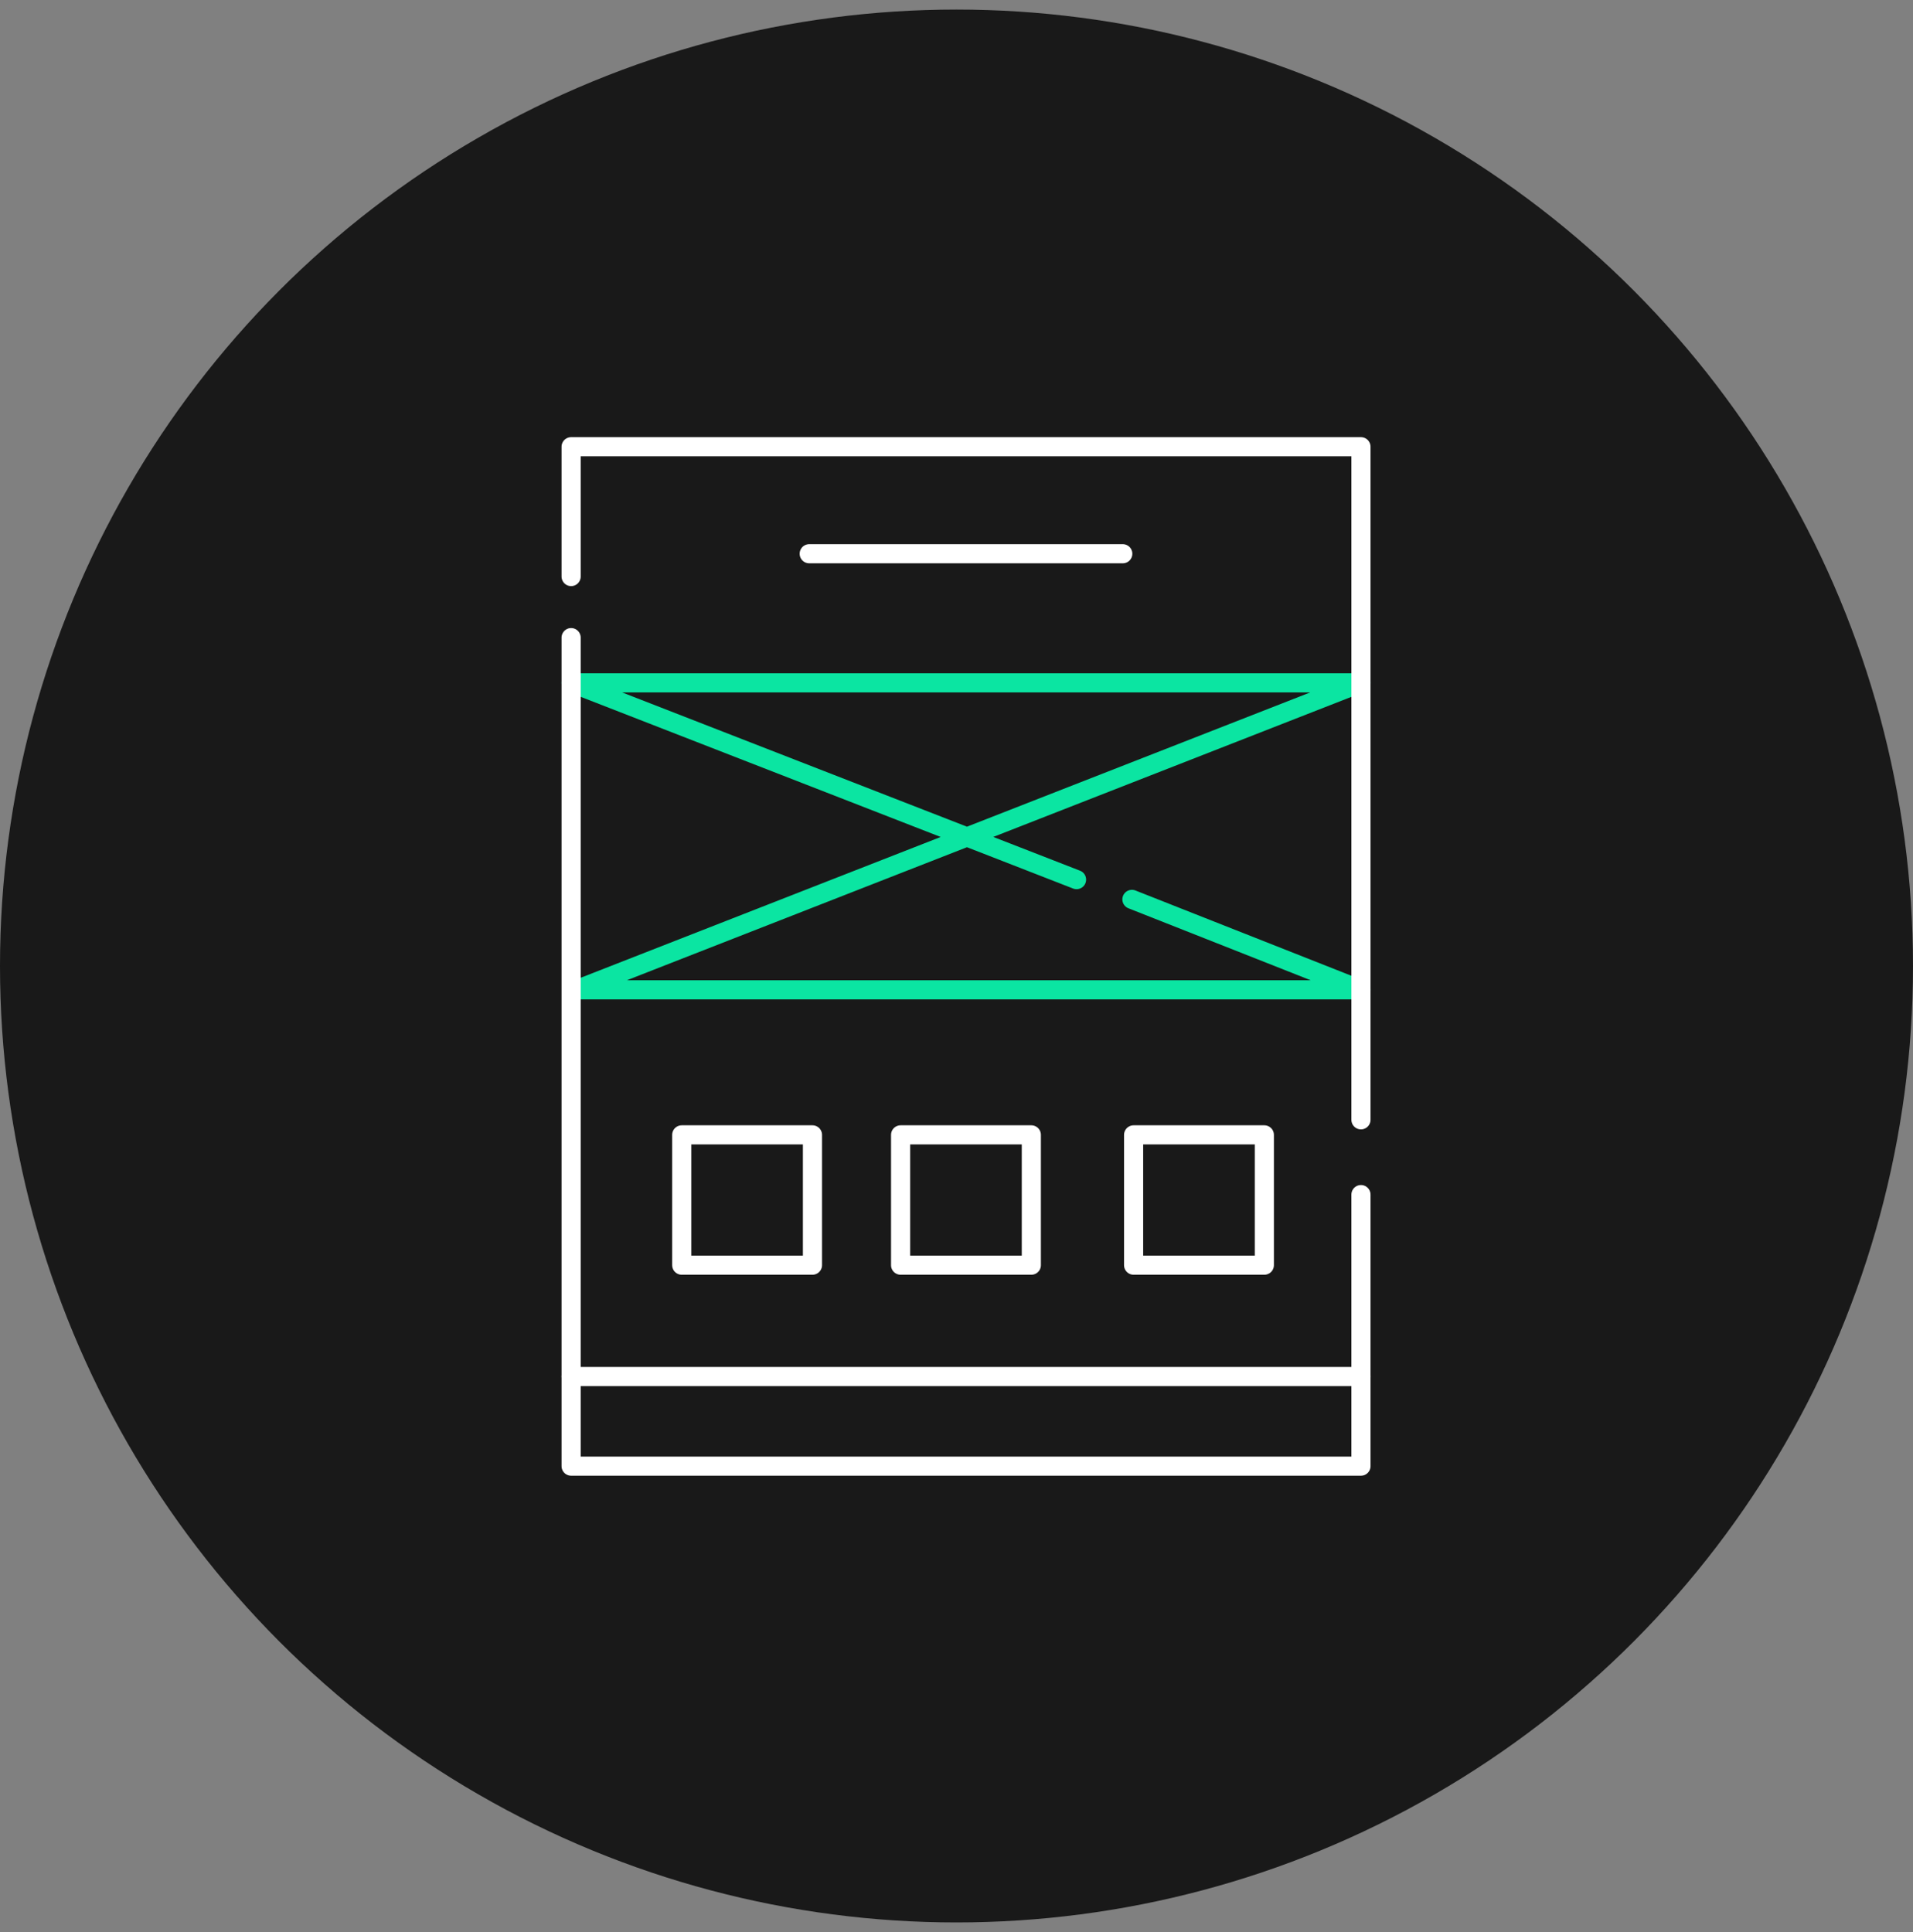
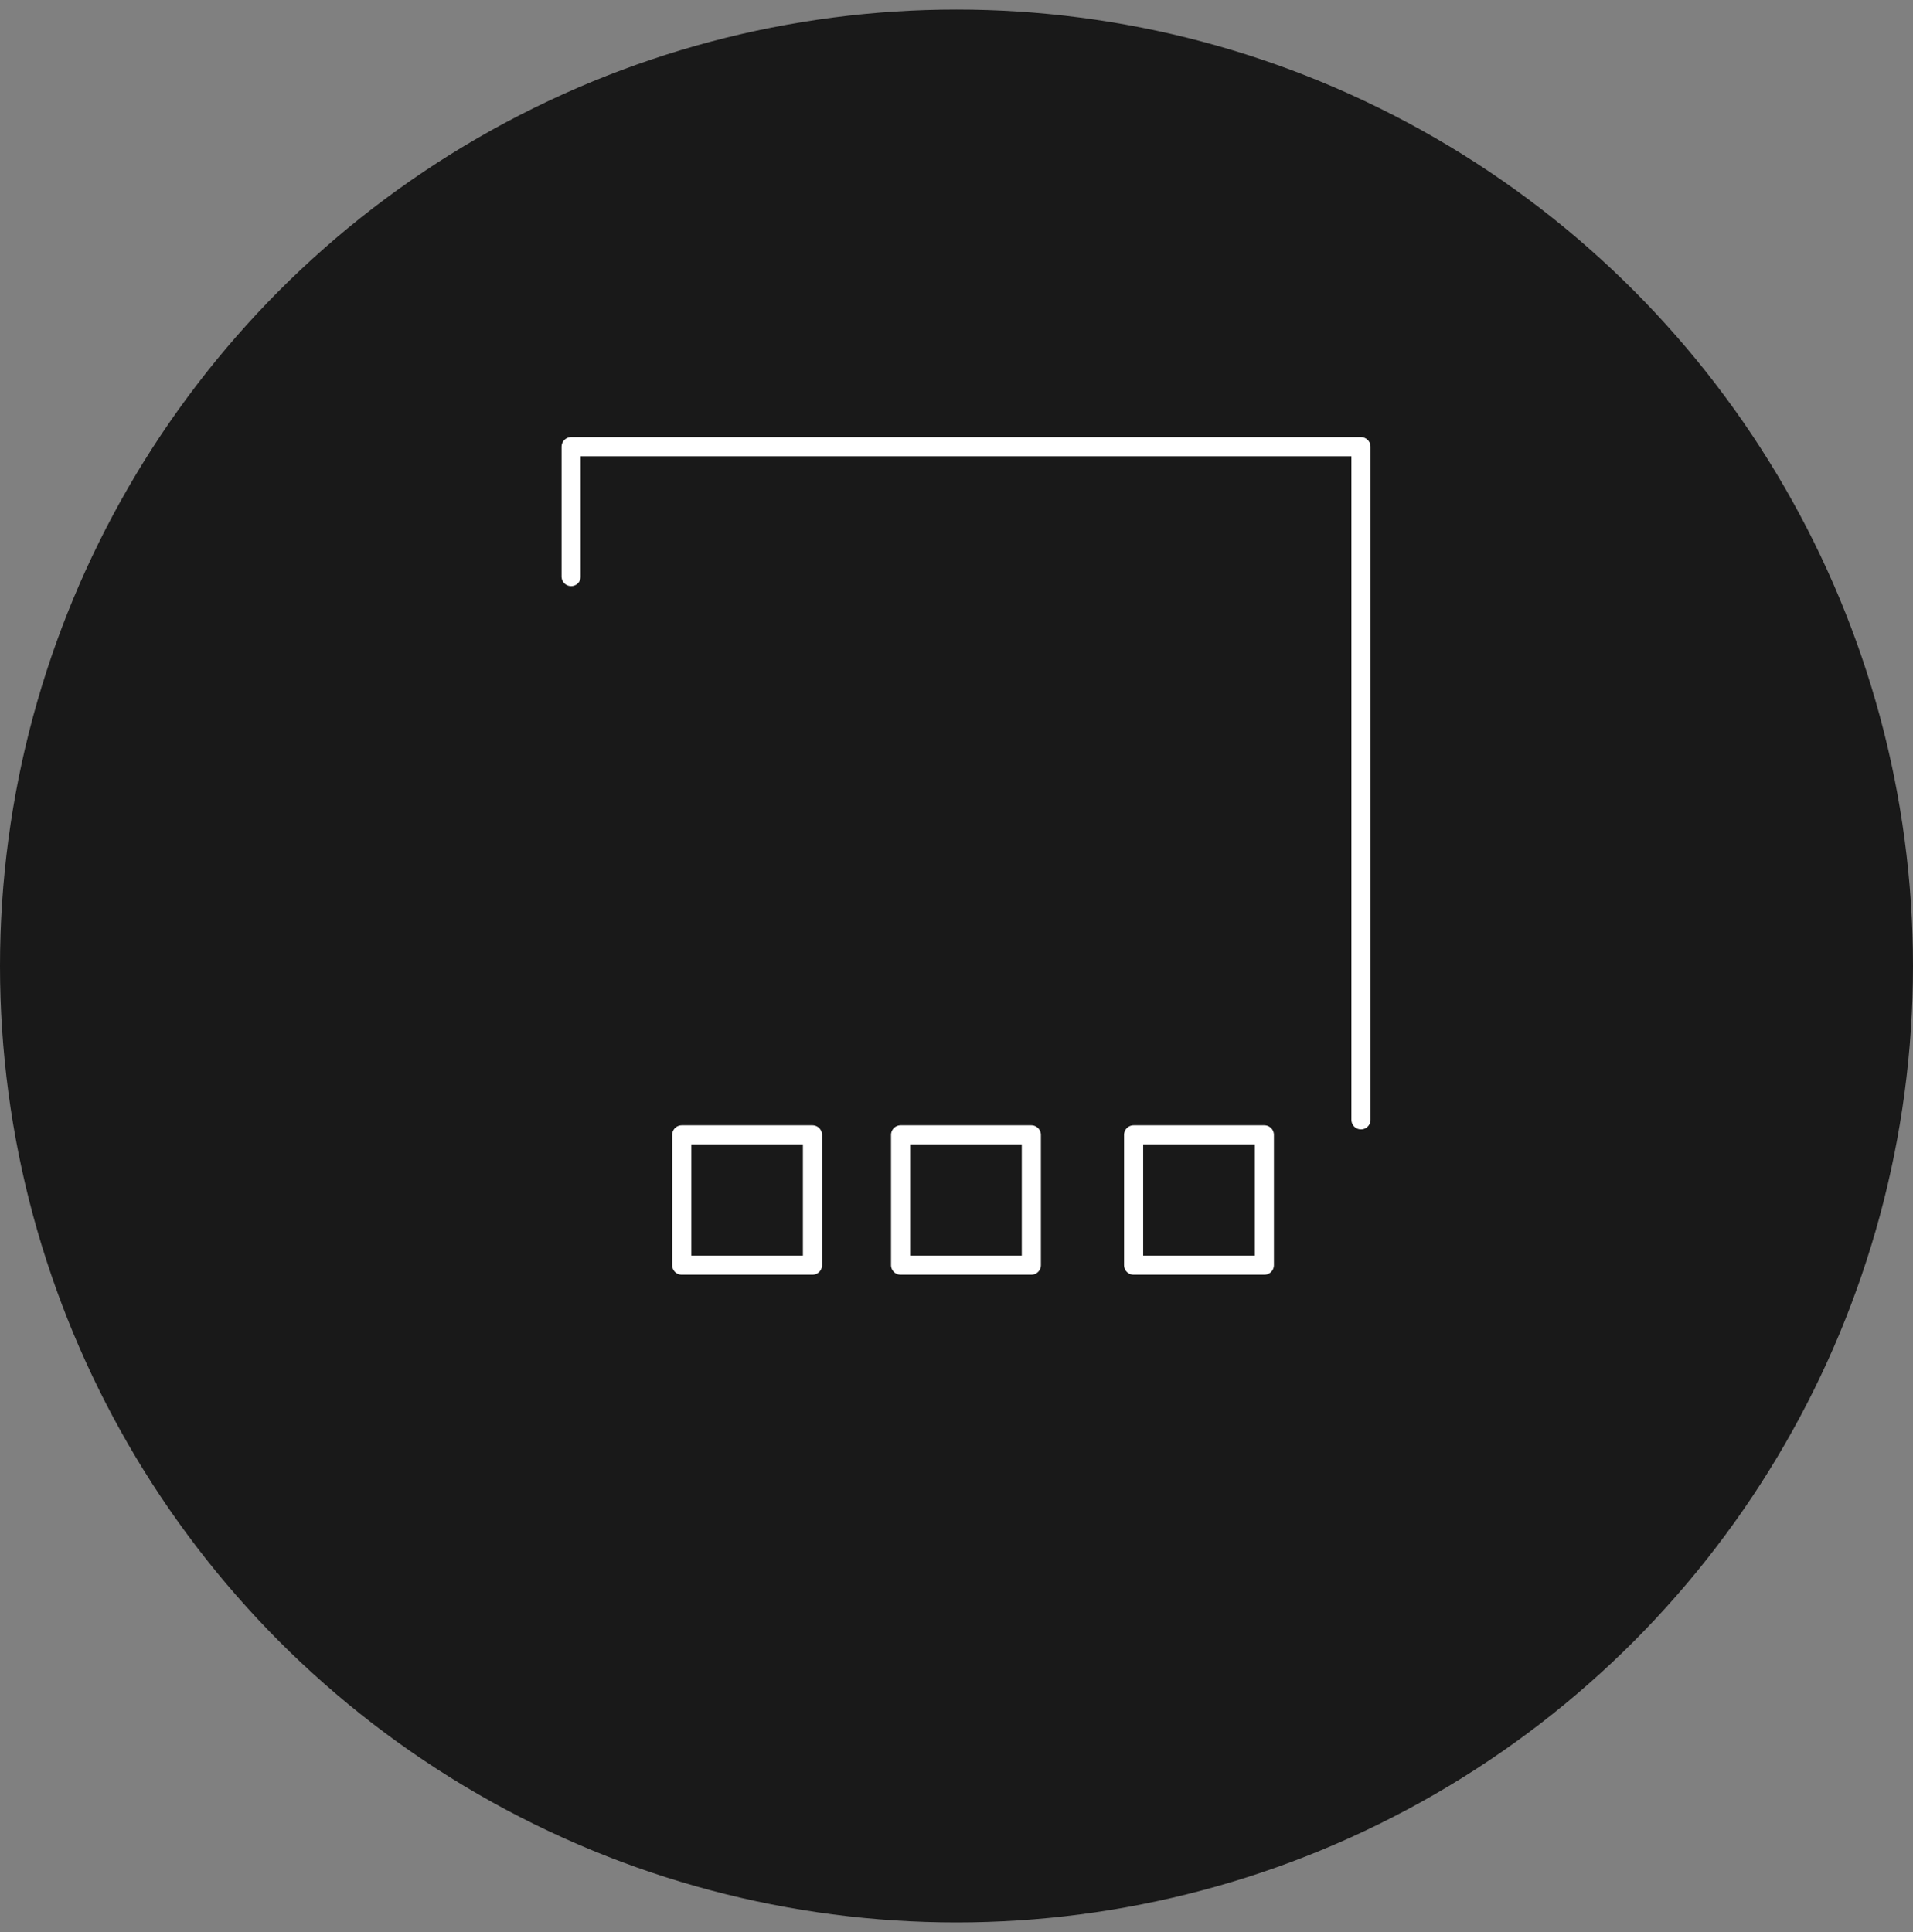
<svg xmlns="http://www.w3.org/2000/svg" width="100" height="101" viewBox="0 0 100 101" fill="none">
  <rect x="0" y="0" width="100" height="101" fill="#808080" stroke="none" />
  <circle cx="50" cy="50.5" r="50" fill="#191919" />
  <g clip-path="url(#clip0_5012_27195)">
-     <path d="M42.301 28.948H58.692" stroke="white" stroke-linecap="round" stroke-linejoin="round" />
-     <path d="M29.855 71.96H71.143" stroke="white" stroke-linecap="round" stroke-linejoin="round" />
-     <path d="M59.17 47.017L71.143 51.746H30.116L71.143 35.697H29.855L56.276 45.984" stroke="#0BE5A2" stroke-linecap="round" stroke-linejoin="round" />
    <path d="M42.471 59.328H35.637V66.14H42.471V59.328Z" stroke="white" stroke-linecap="round" stroke-linejoin="round" />
    <path d="M53.912 59.328H47.078V66.14H53.912V59.328Z" stroke="white" stroke-linecap="round" stroke-linejoin="round" />
    <path d="M66.092 59.328H59.258V66.14H66.092V59.328Z" stroke="white" stroke-linecap="round" stroke-linejoin="round" />
-     <path d="M71.143 62.45V76.646H29.855V33.333" stroke="white" stroke-linecap="round" stroke-linejoin="round" />
    <path d="M29.855 30.14V23.354H71.143V58.541" stroke="white" stroke-linecap="round" stroke-linejoin="round" />
  </g>
  <defs>
    <clipPath id="clip0_5012_27195">
      <rect width="43" height="55" fill="white" transform="translate(29 22.5)" />
    </clipPath>
  </defs>
</svg>